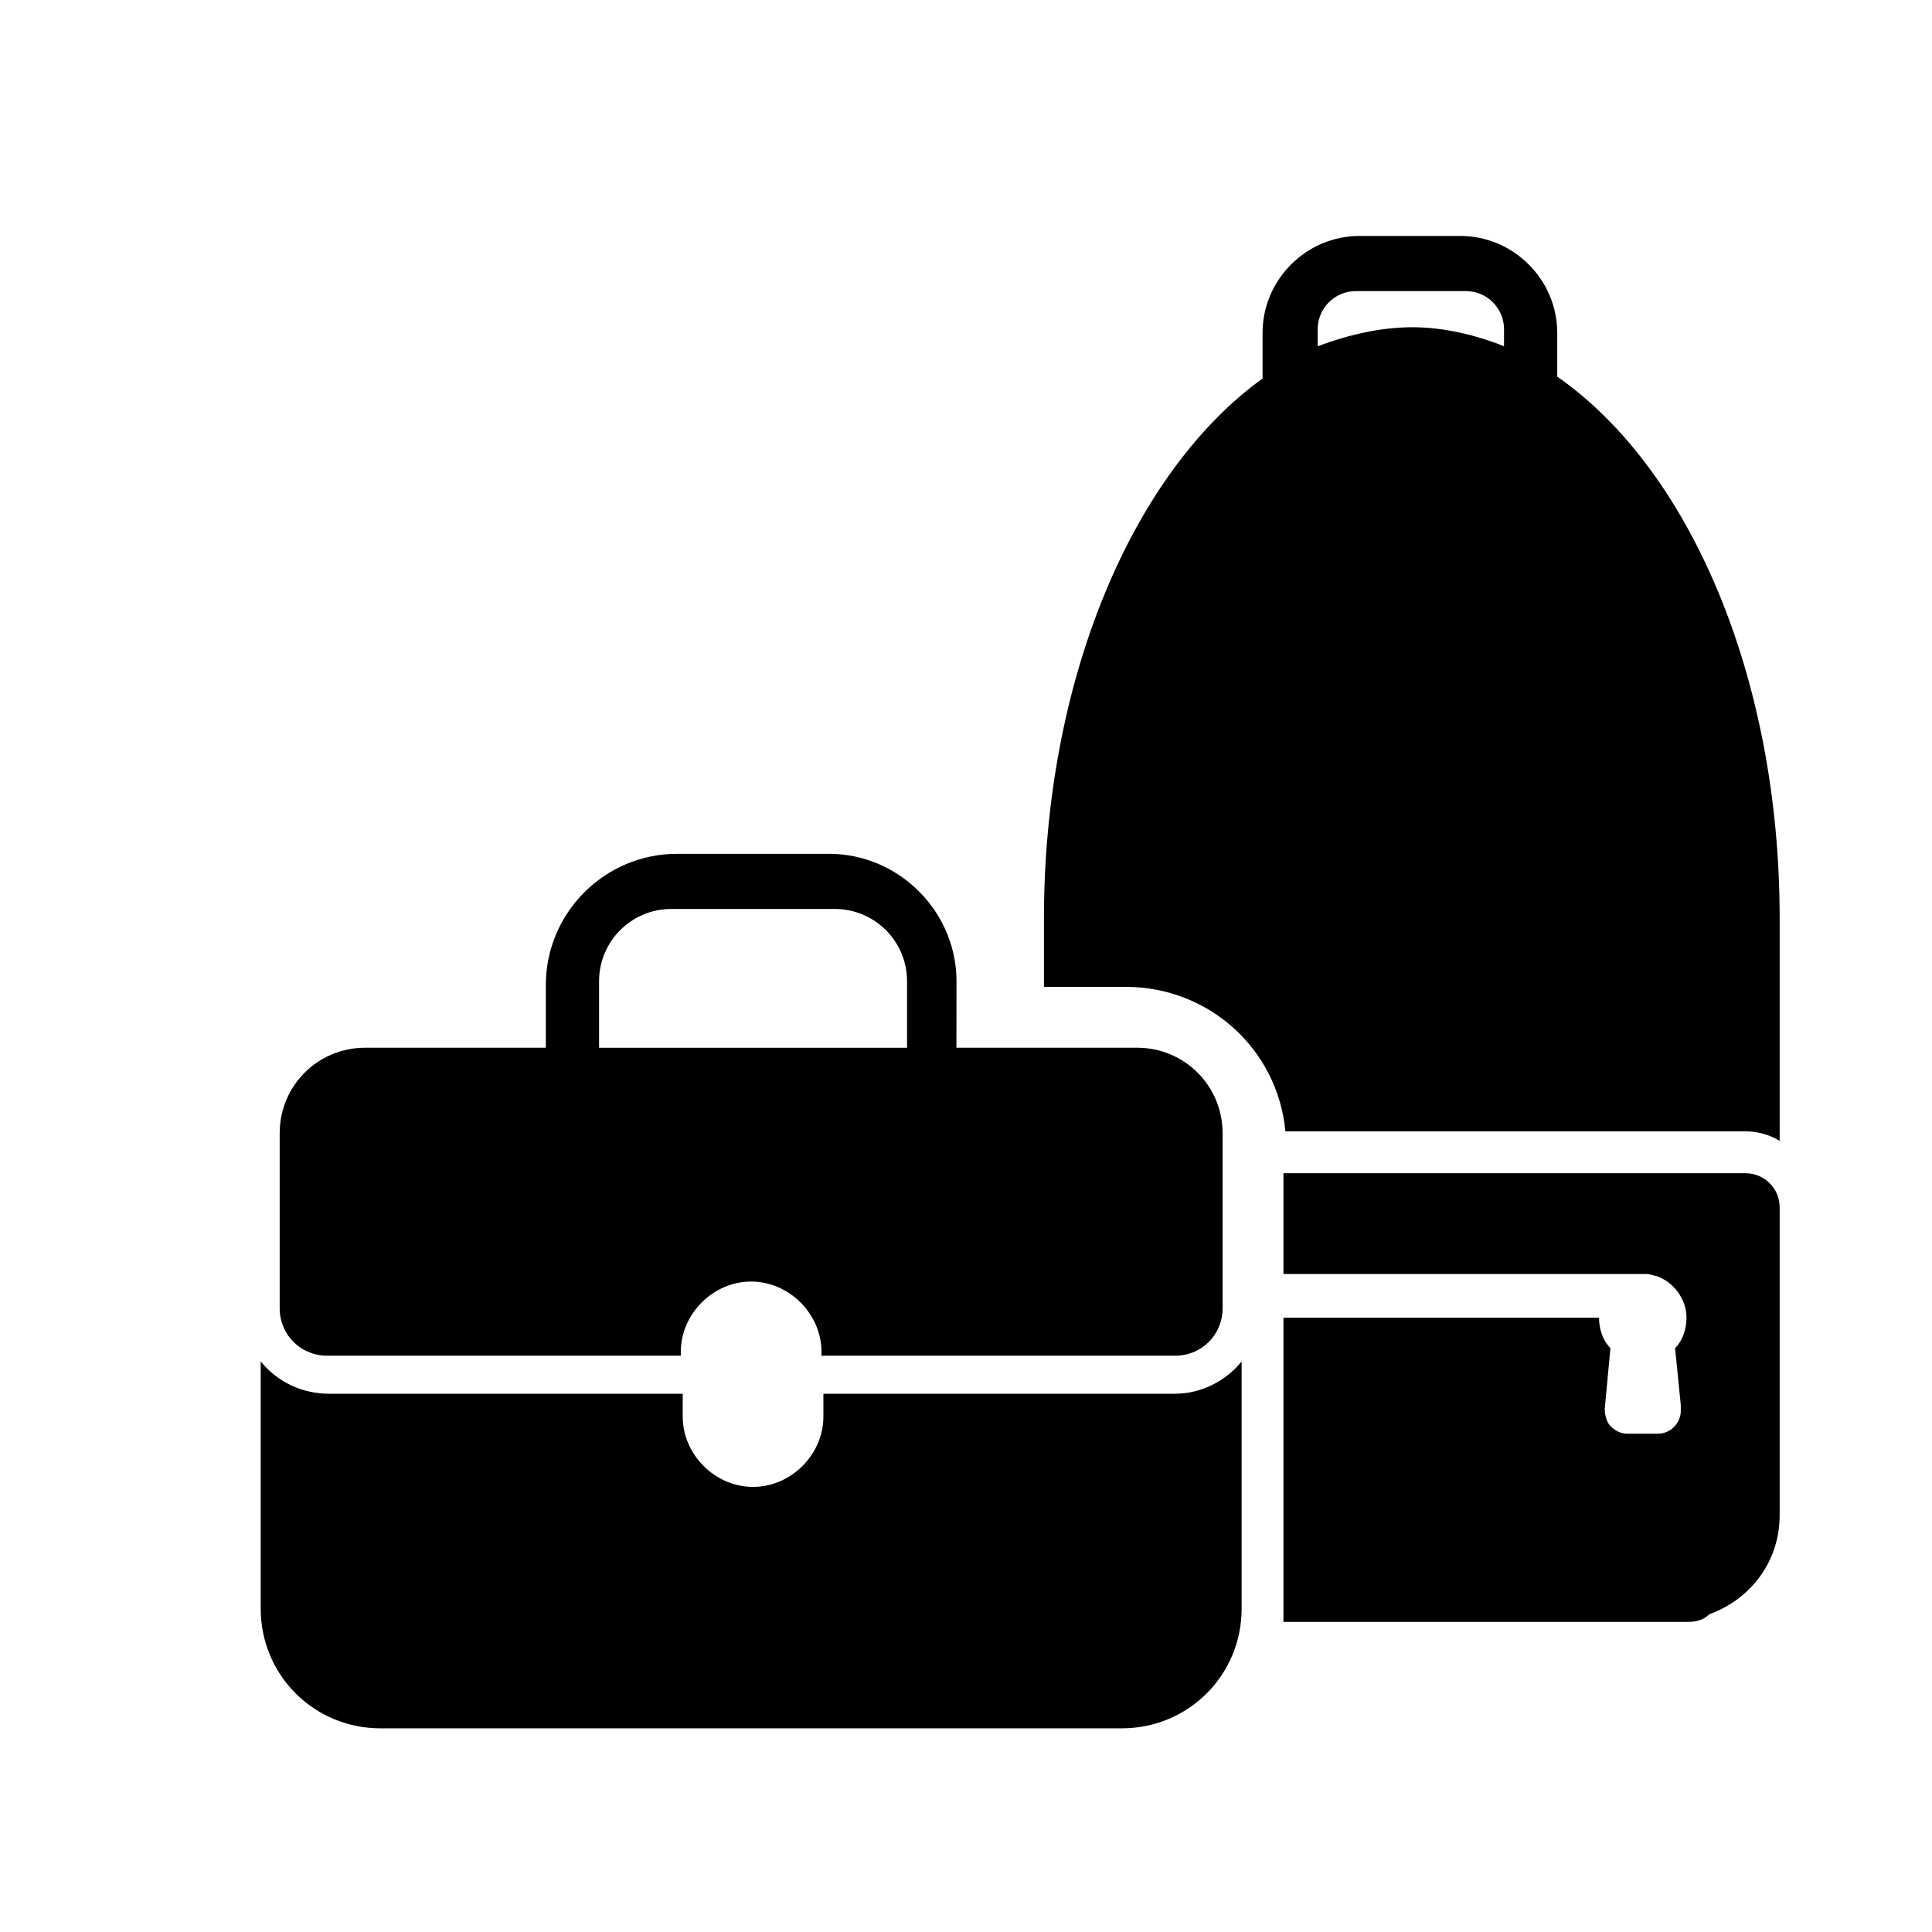
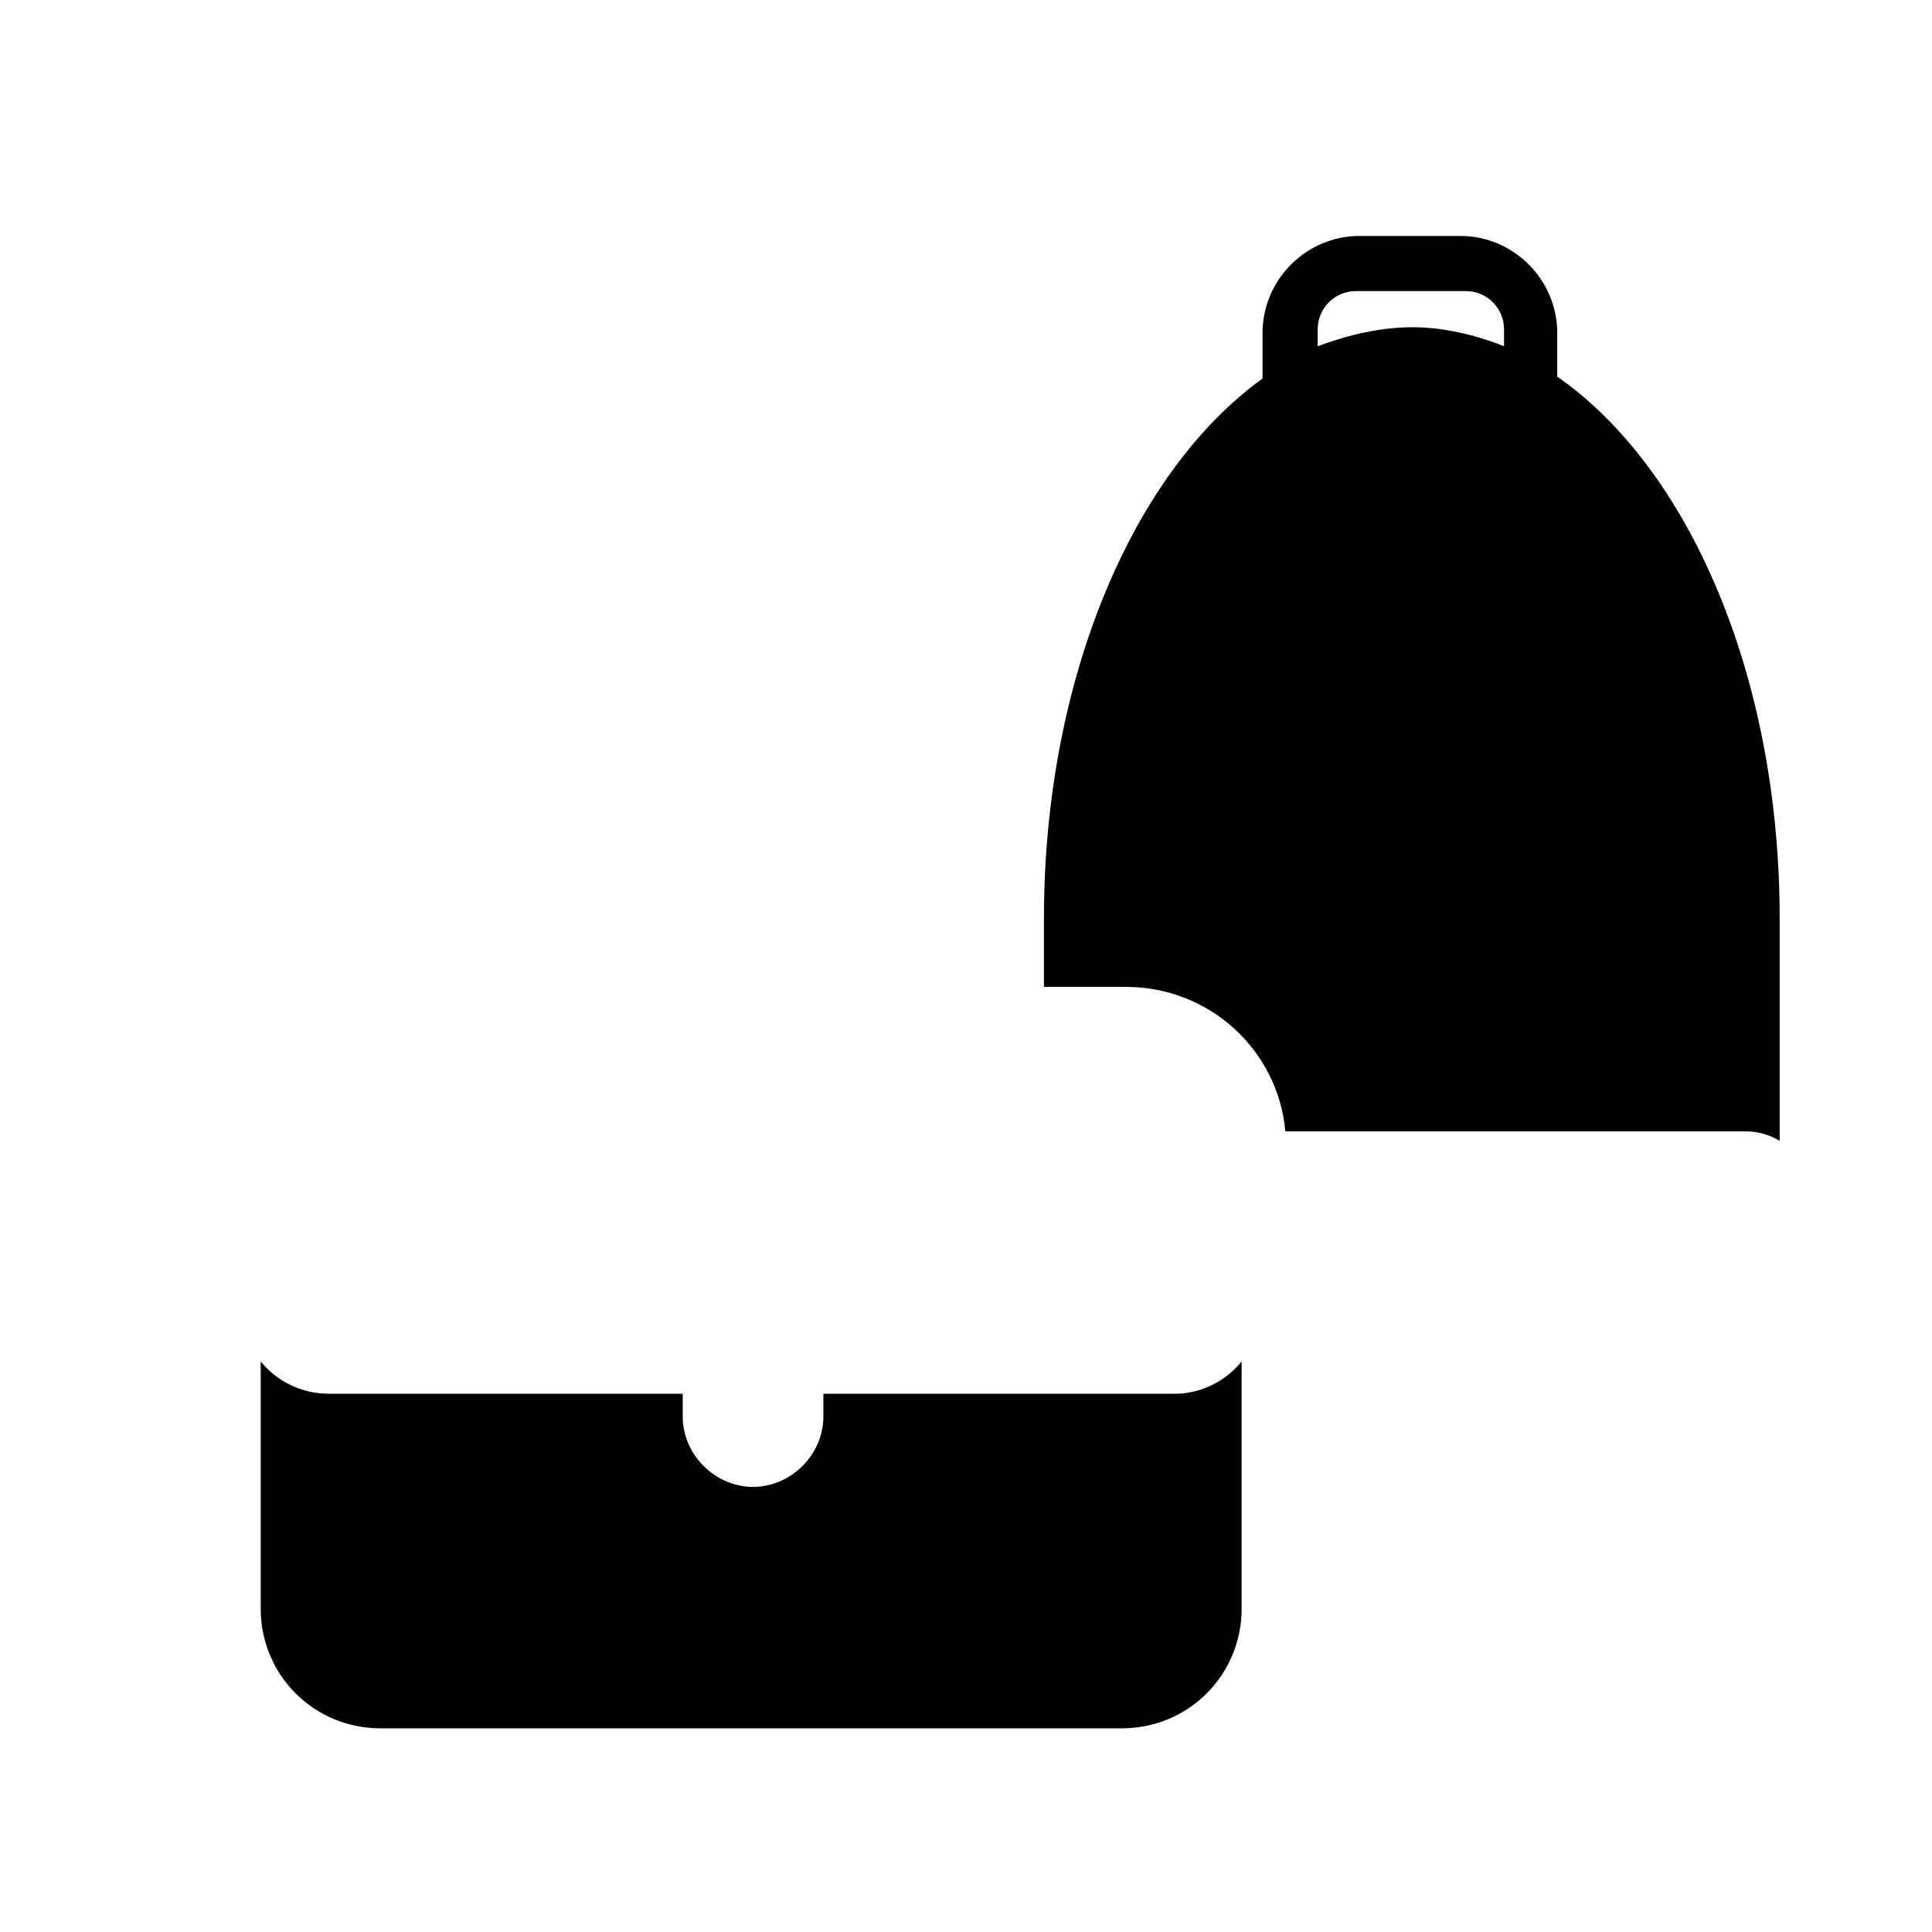
<svg xmlns="http://www.w3.org/2000/svg" fill="#000000" width="800px" height="800px" version="1.1" viewBox="144 144 512 512">
  <g>
    <path d="m615.63 387.4c0-64.488-24.184-119.4-58.945-143.59v-11.586c0-14.105-11.586-25.695-25.695-25.695h-26.703c-14.105 0-25.695 11.586-25.695 25.695v12.09c-34.258 24.688-57.934 79.602-57.934 143.08v18.137h21.664c22.168 0 40.305 16.625 42.32 38.289h121.92c3.527 0 6.551 1.008 9.07 2.519zm-73.051-151.64c-7.559-3.023-16.121-5.039-24.184-5.039-8.566 0-17.129 2.016-25.191 5.039v-4.535c0-5.543 4.535-10.078 10.078-10.078h29.223c5.543 0 10.078 4.535 10.078 10.078z" />
-     <path d="m615.63 545.6v-81.613c0-5.039-4.031-9.07-9.07-9.07h-122.43v26.703h96.227c1.008 0 2.016 0.504 2.519 0.504 4.535 1.512 8.062 6.047 8.062 11.082 0 3.023-1.008 6.047-3.023 8.062l1.512 15.113v1.512c0 3.023-2.519 6.047-6.047 6.047h-8.062c-1.512 0-3.023-0.504-4.535-2.016-1.008-1.008-1.512-3.023-1.512-4.535l1.512-16.121c-2.016-2.016-3.023-5.039-3.023-8.062h-83.629v77.082 3.527h107.31c2.016 0 4.031-0.504 5.543-2.016 11.082-4.031 18.641-14.105 18.641-26.199z" />
-     <path d="m363.72 370.27h-40.305c-19.145 0-34.762 15.617-34.762 34.762v16.625h-47.863c-12.594 0-22.672 10.078-22.672 22.672v46.352c0 7.055 5.543 12.594 12.594 12.594h93.707v-1.008c0-10.078 8.566-18.641 18.641-18.641 10.078 0 18.641 8.566 18.641 18.641v1.008h93.707c7.055 0 12.594-5.543 12.594-12.594v-46.352c0-12.594-10.078-22.672-22.672-22.672h-47.863l0.012-16.625c0.504-19.145-15.117-34.762-33.758-34.762zm20.656 51.391h-81.617v-17.633c0-10.578 8.566-19.145 19.145-19.145h43.328c10.578 0 19.145 8.566 19.145 19.145z" />
    <path d="m213.09 504.79v65.496c0 17.633 14.105 31.738 31.738 31.738h196.48c17.633 0 31.738-14.105 31.738-31.738v-65.496c-4.031 5.039-10.578 8.566-17.633 8.566h-93.203v6.047c0 10.078-8.566 18.641-18.641 18.641-10.078 0-18.641-8.566-18.641-18.641v-6.047h-93.707c-7.055 0-13.602-3.023-18.137-8.566z" />
  </g>
</svg>